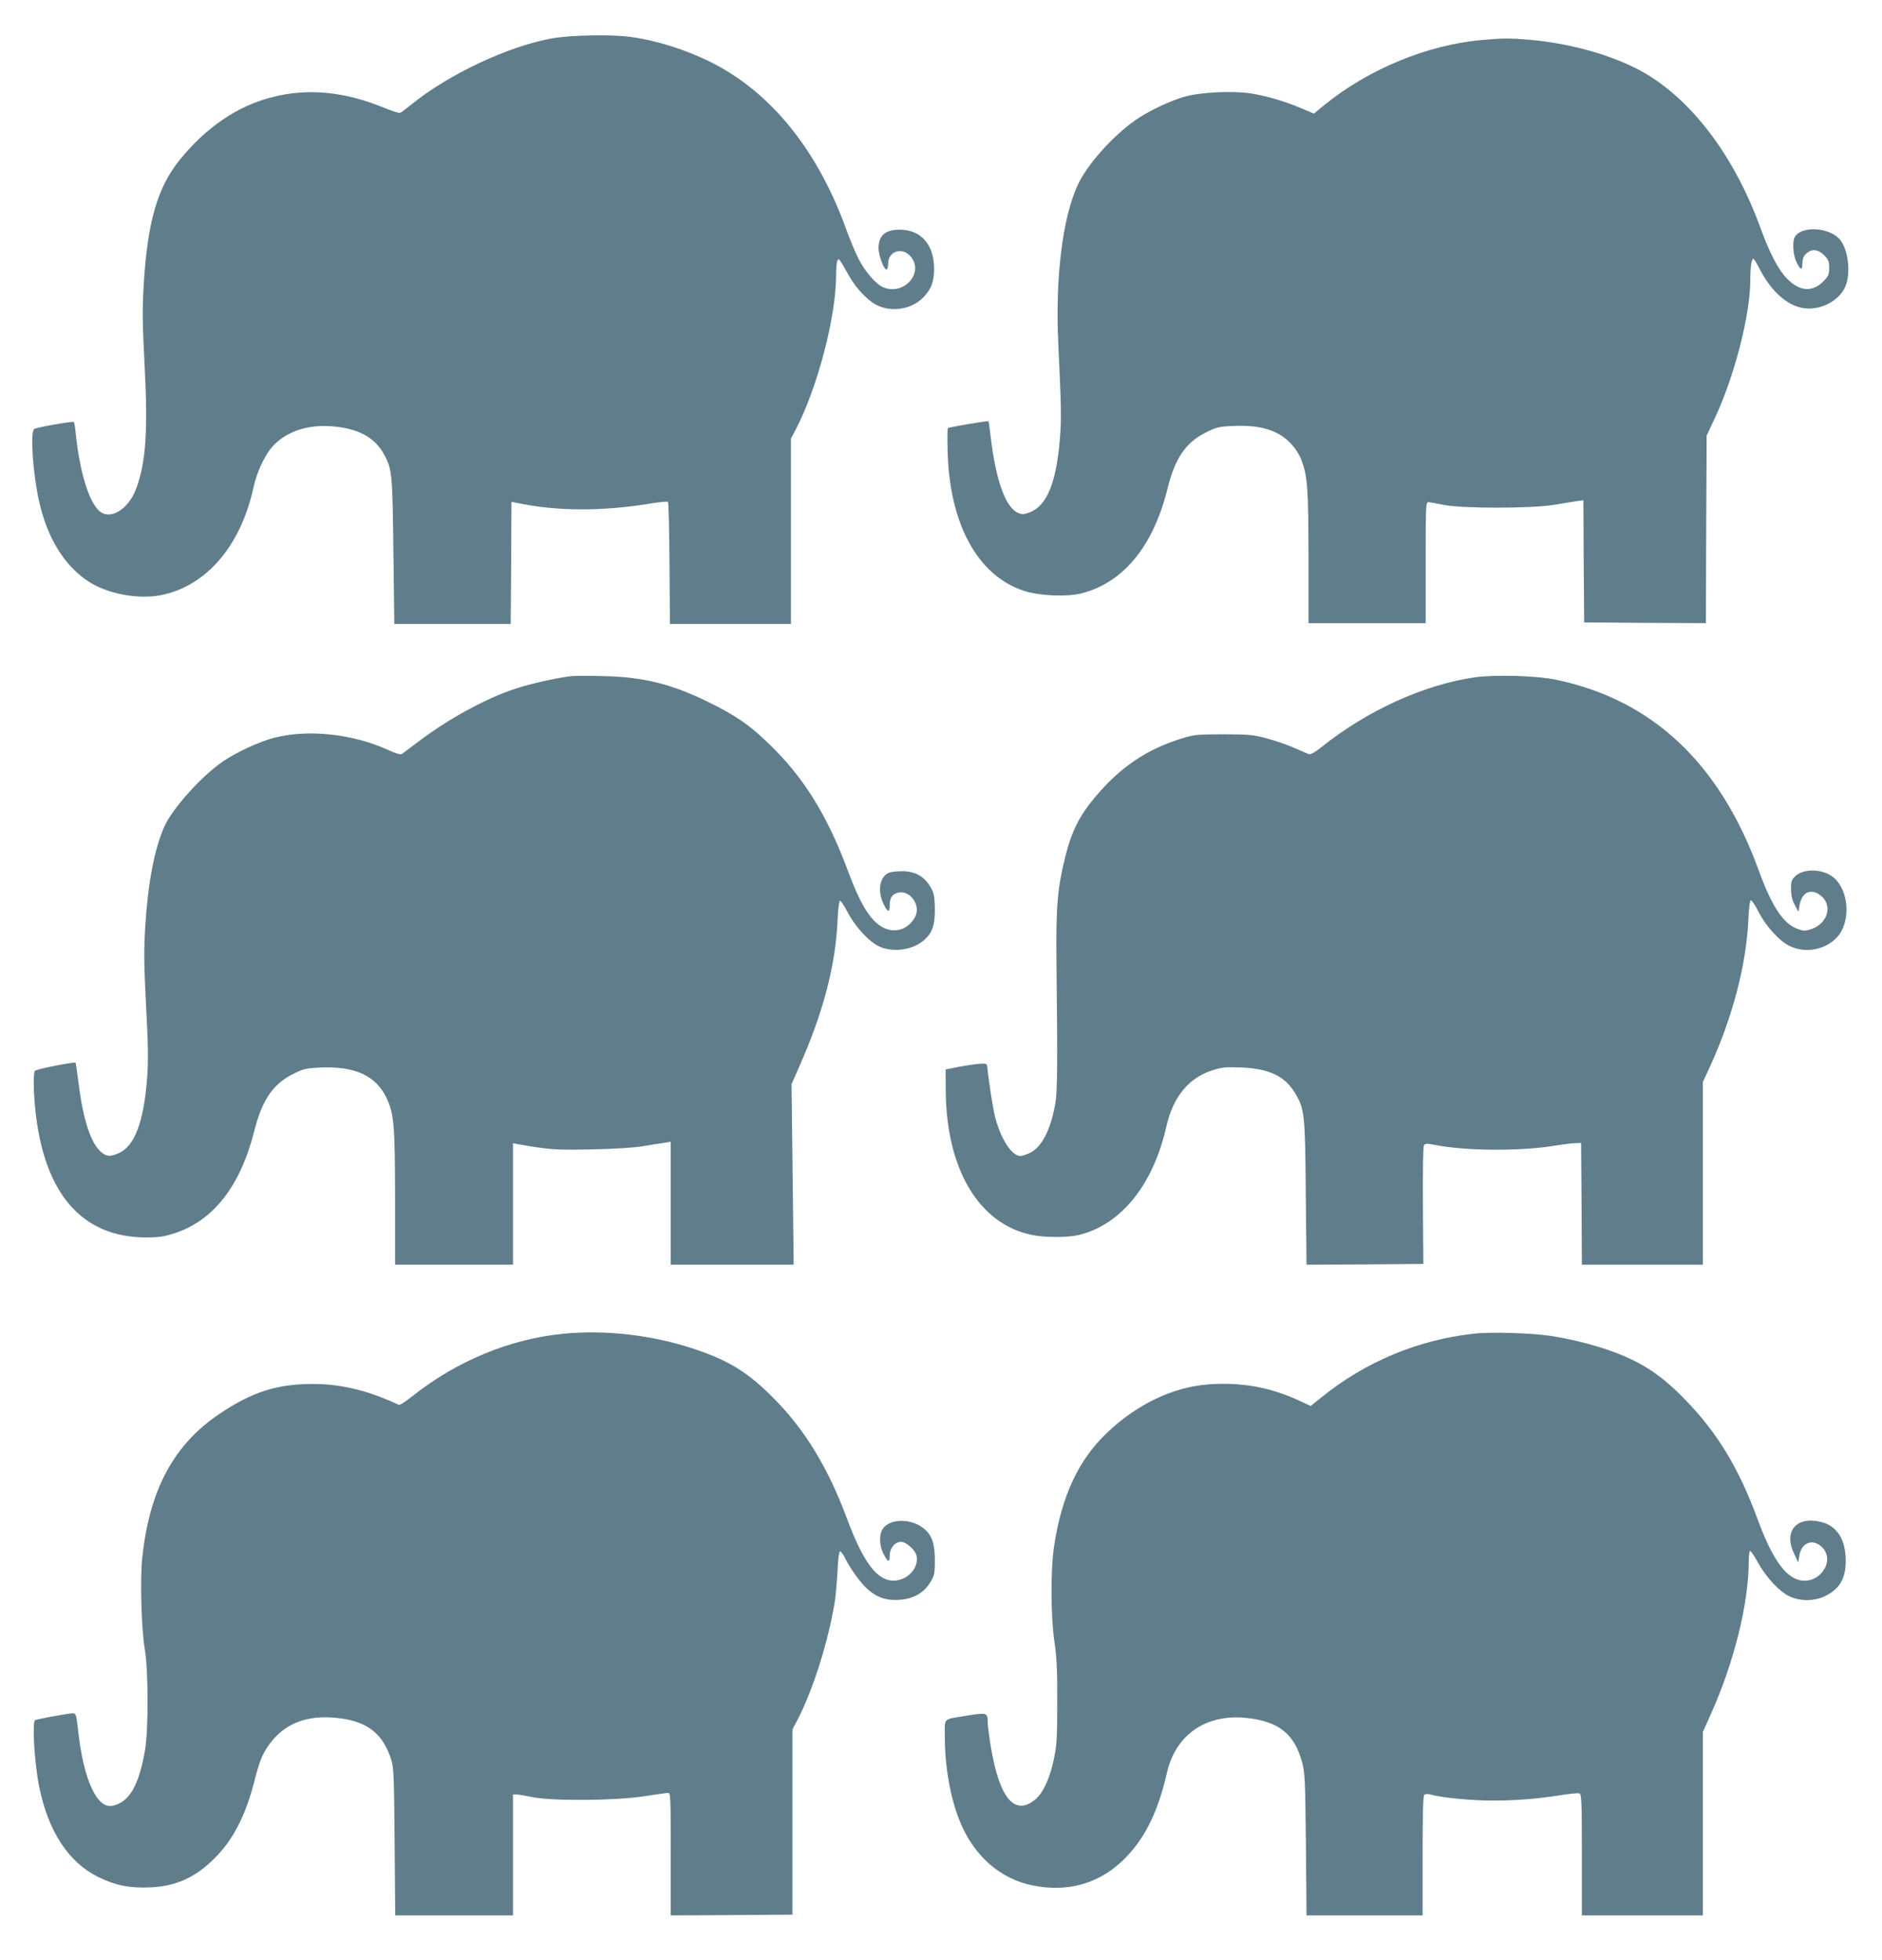
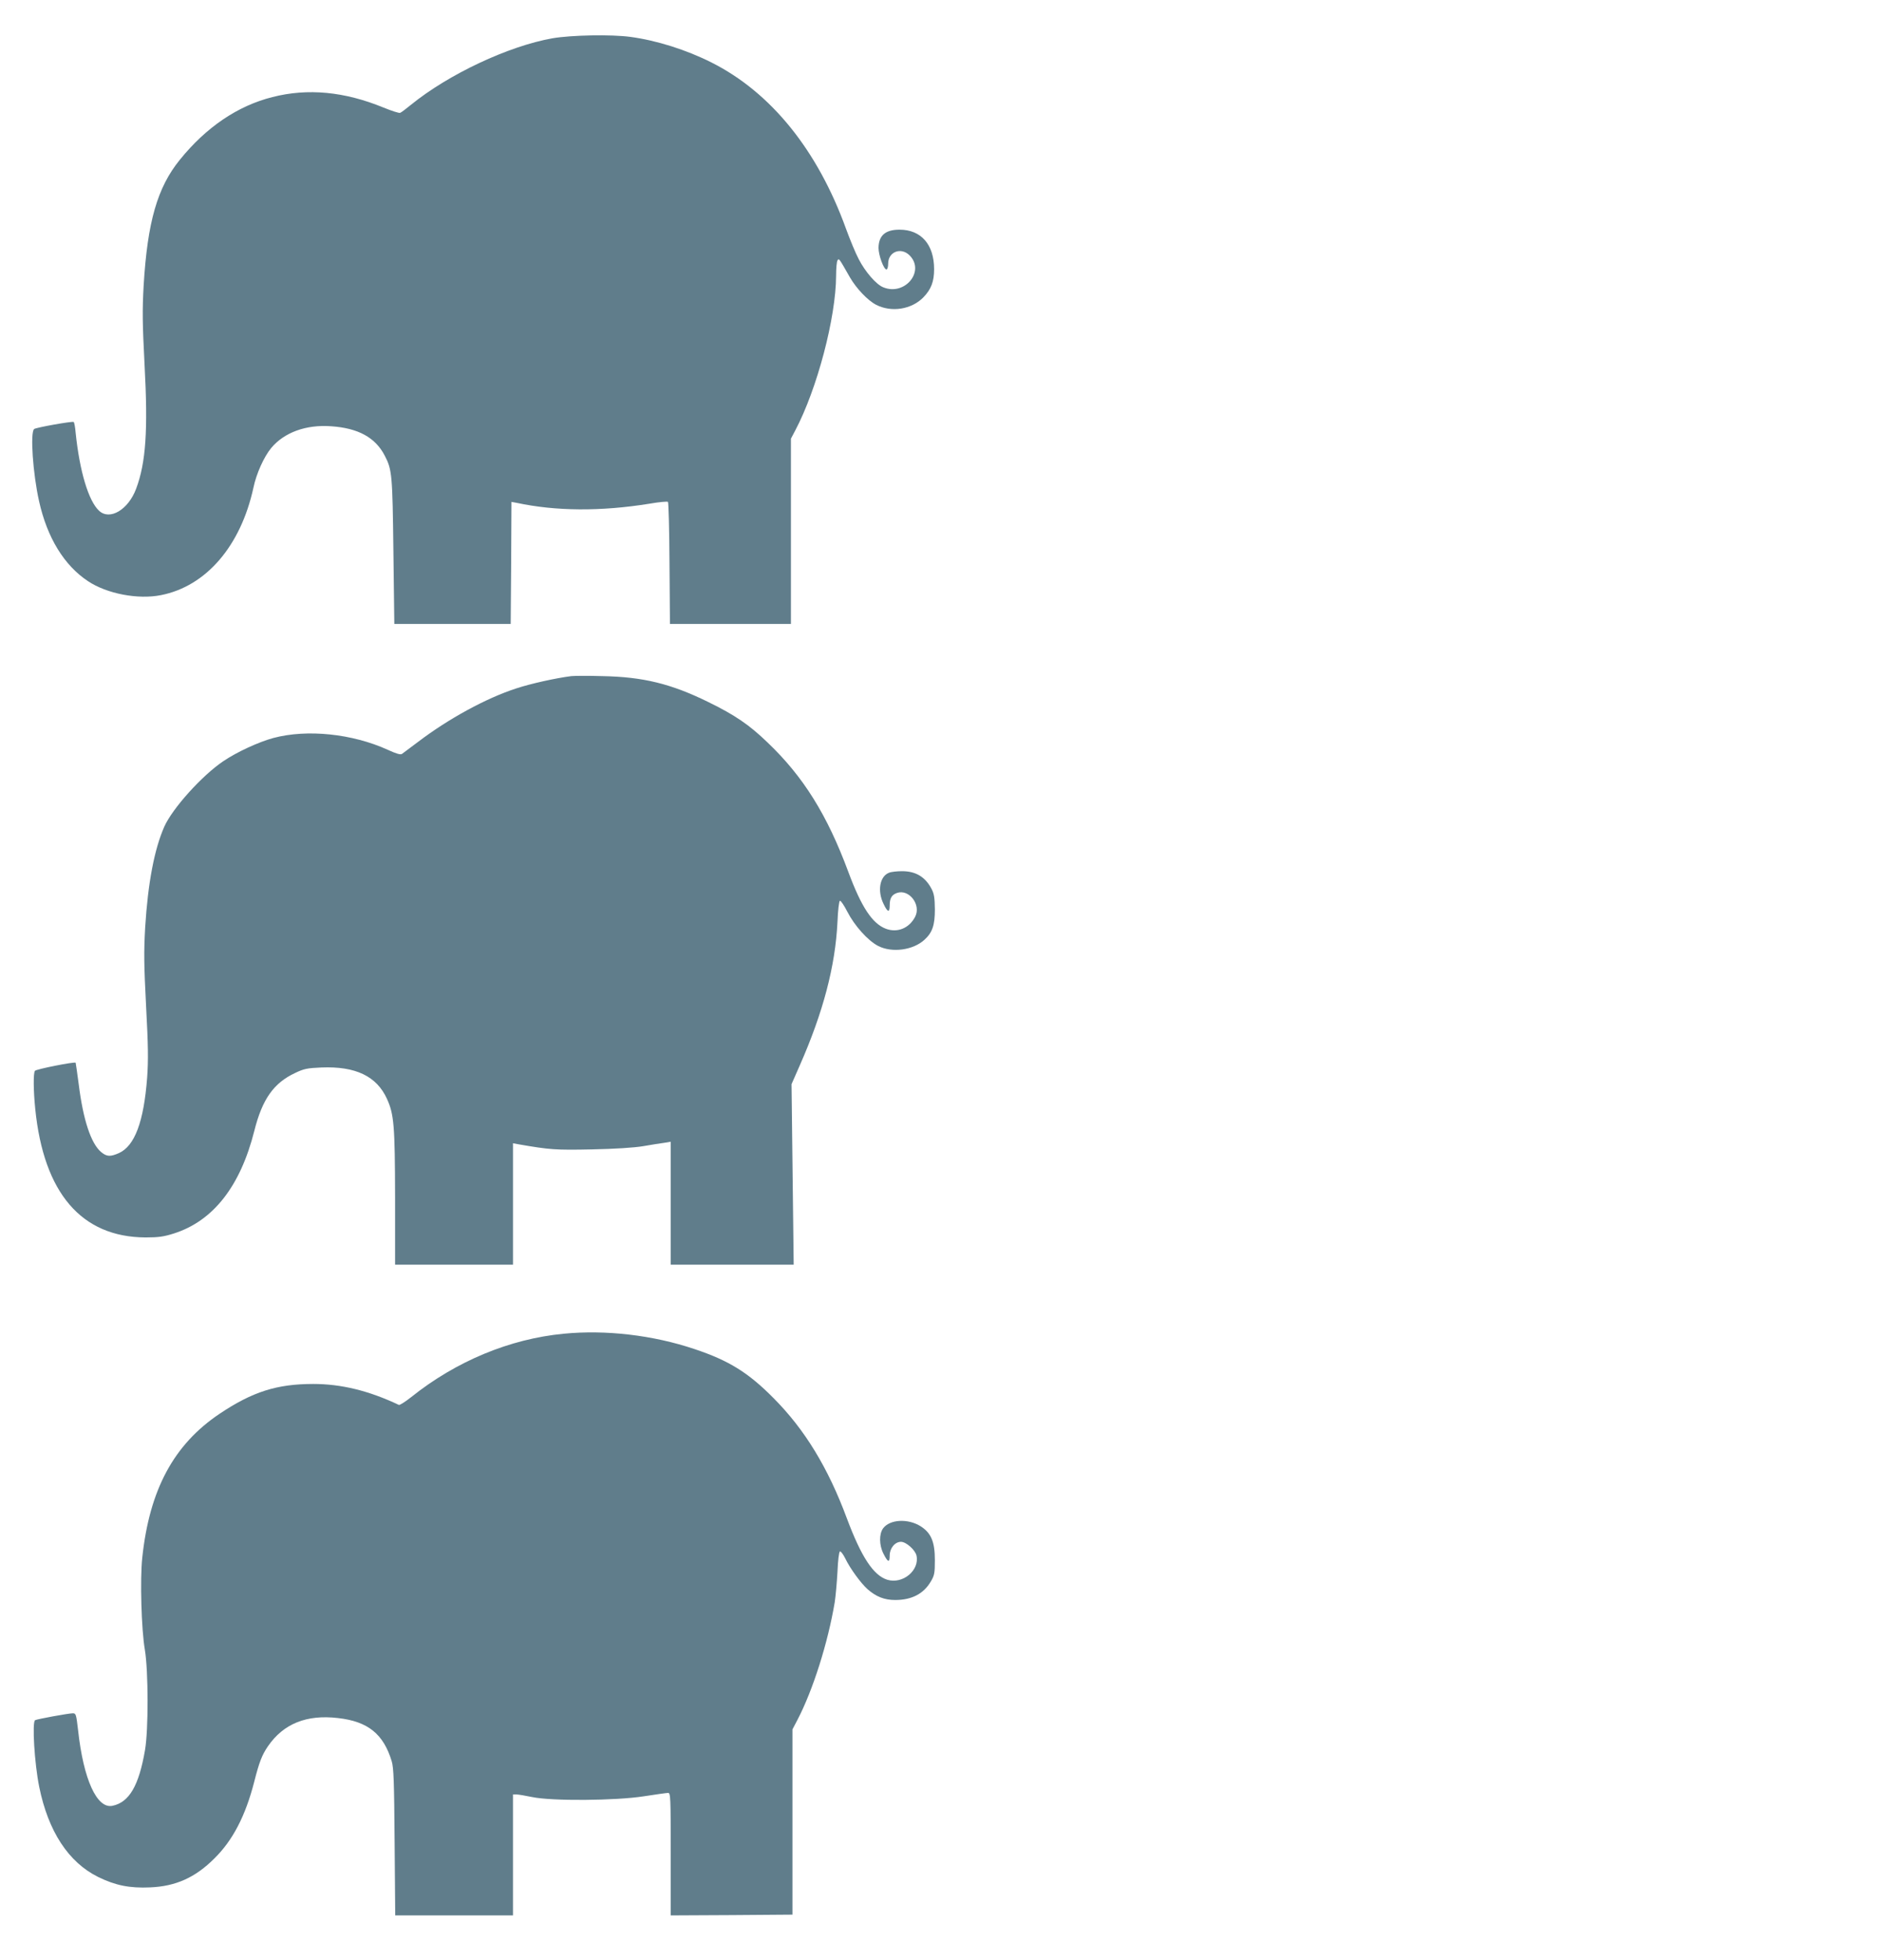
<svg xmlns="http://www.w3.org/2000/svg" version="1.0" width="1229pt" height="1280pt" viewBox="0 0 1229 1280" preserveAspectRatio="xMidYMid meet">
  <g transform="translate(0,1280) scale(0.1,-0.1)" fill="#607d8b" stroke="none">
    <path d="M3608 12550 c-288 -51 -679 -235 -925 -435 -32 -26 -63 -50 -70 -52 -7 -3 -56 13 -110 35 -253 104 -494 127 -724 68 -227 -57 -433 -197 -605 -410 -146 -180 -211 -404 -236 -821 -9 -163 -8 -245 6 -517 23 -427 9 -639 -55 -810 -51 -137 -172 -209 -242 -144 -69 64 -127 258 -153 509 -3 37 -9 69 -13 71 -10 6 -245 -36 -258 -46 -27 -22 -8 -293 32 -471 53 -239 164 -420 320 -523 123 -82 326 -121 476 -91 295 58 521 321 604 702 19 92 69 202 116 259 85 102 228 154 391 142 178 -12 290 -74 351 -193 47 -91 50 -123 56 -623 l6 -475 380 0 380 0 3 399 2 398 33 -6 c256 -55 550 -57 867 -6 63 11 118 16 122 12 4 -4 9 -185 10 -402 l3 -395 395 0 395 0 0 605 0 605 28 53 c143 271 266 737 267 1012 0 47 4 91 9 99 10 15 8 18 81 -110 42 -73 117 -152 172 -180 100 -51 231 -30 308 49 51 53 70 103 70 184 0 161 -85 258 -226 258 -92 0 -136 -38 -137 -119 0 -48 34 -141 52 -141 6 0 11 17 11 38 0 78 84 110 140 54 103 -104 -32 -267 -173 -208 -45 18 -117 101 -159 183 -20 37 -57 127 -83 198 -186 515 -491 892 -879 1087 -165 83 -358 144 -529 167 -125 17 -385 12 -509 -9z" />
-     <path d="M9680 12539 c-358 -31 -743 -190 -1033 -426 l-67 -55 -83 35 c-106 46 -232 82 -336 98 -114 16 -314 7 -416 -20 -98 -26 -246 -96 -334 -158 -149 -106 -310 -287 -372 -419 -100 -212 -149 -610 -128 -1039 20 -427 21 -494 10 -625 -24 -286 -85 -433 -196 -476 -38 -14 -49 -15 -76 -4 -82 34 -146 211 -180 500 -6 52 -12 97 -14 99 -5 4 -258 -39 -265 -45 -3 -3 -4 -66 -2 -139 9 -483 195 -827 502 -925 100 -32 277 -39 370 -16 275 69 472 308 565 688 48 195 120 300 251 364 68 34 84 38 179 42 180 8 299 -30 380 -121 24 -26 53 -71 63 -100 41 -109 46 -183 47 -635 l0 -432 383 0 382 0 0 395 c0 370 1 395 18 395 9 0 53 -8 97 -17 116 -25 576 -25 725 0 58 10 124 20 147 24 l43 6 2 -399 3 -399 397 -3 398 -2 2 612 3 613 52 111 c130 277 233 678 233 907 0 80 8 137 20 137 4 0 21 -28 39 -63 69 -135 160 -224 258 -253 125 -36 277 39 311 155 26 85 9 216 -37 279 -62 87 -258 102 -301 23 -16 -31 -11 -112 9 -157 26 -58 41 -64 41 -17 1 42 13 63 47 82 31 16 65 5 99 -30 24 -25 29 -39 29 -79 0 -42 -5 -54 -35 -85 -73 -75 -157 -70 -240 15 -58 59 -113 165 -175 335 -160 441 -419 796 -720 987 -193 122 -490 212 -785 238 -129 11 -173 11 -310 -1z" />
    <path d="M3730 8384 c-102 -13 -264 -49 -358 -80 -198 -64 -444 -199 -640 -348 -52 -39 -100 -75 -107 -80 -9 -7 -39 2 -93 27 -231 105 -526 136 -747 77 -96 -26 -239 -92 -326 -151 -140 -94 -333 -309 -386 -428 -65 -147 -107 -368 -125 -658 -9 -161 -8 -244 6 -515 14 -260 15 -351 7 -465 -22 -290 -81 -447 -184 -494 -57 -25 -80 -24 -117 7 -66 56 -117 210 -146 443 -10 75 -19 138 -20 140 -6 8 -259 -42 -266 -53 -11 -16 -10 -127 2 -247 55 -551 302 -839 720 -841 86 0 120 5 186 26 257 82 434 309 525 671 52 207 127 312 266 377 58 28 80 32 172 36 223 9 361 -57 428 -205 46 -101 52 -173 53 -645 l0 -438 385 0 385 0 0 396 0 397 38 -7 c201 -35 241 -38 477 -33 150 3 275 11 335 21 52 9 114 19 138 22 l42 7 0 -402 0 -401 402 0 401 0 -7 590 -7 589 54 123 c152 345 232 647 246 937 3 75 10 136 16 138 6 1 27 -30 48 -71 47 -92 134 -189 201 -224 91 -47 230 -28 304 41 51 47 67 95 67 197 -1 77 -5 103 -22 135 -41 78 -103 115 -192 115 -33 0 -71 -4 -85 -10 -61 -23 -78 -119 -36 -204 26 -55 40 -59 40 -10 0 47 13 70 48 82 79 27 159 -78 118 -156 -39 -75 -116 -106 -191 -78 -89 34 -160 142 -245 371 -138 372 -293 622 -528 846 -119 115 -213 179 -387 264 -242 119 -425 164 -690 169 -93 3 -186 2 -205 0z" />
-     <path d="M9630 8376 c-333 -48 -702 -217 -1000 -455 -36 -30 -71 -50 -80 -47 -8 2 -52 21 -97 41 -45 20 -126 48 -180 62 -89 24 -115 27 -283 27 -173 0 -191 -2 -273 -27 -230 -71 -404 -189 -569 -387 -97 -116 -149 -218 -188 -372 -55 -218 -65 -336 -61 -703 8 -686 6 -847 -8 -925 -31 -172 -88 -282 -164 -319 -24 -12 -53 -21 -64 -21 -57 0 -131 117 -166 260 -14 58 -42 237 -49 315 -3 29 -4 30 -53 27 -27 -2 -88 -11 -135 -20 l-85 -17 1 -145 c5 -508 217 -863 559 -935 92 -19 242 -19 318 1 272 70 478 329 563 704 44 197 148 323 306 371 60 19 87 21 187 17 180 -8 282 -57 348 -167 62 -104 66 -136 70 -654 l5 -467 381 2 382 3 -3 380 c-1 232 1 386 7 395 8 12 19 12 68 3 194 -40 554 -43 778 -7 61 10 126 18 145 18 l35 1 3 -397 2 -398 395 0 395 0 0 596 0 597 49 106 c145 318 234 658 248 949 4 85 10 132 17 132 6 0 29 -34 50 -76 48 -93 132 -187 200 -221 100 -51 230 -29 309 52 96 99 84 312 -23 397 -70 55 -196 57 -249 3 -22 -22 -26 -34 -25 -83 0 -40 7 -71 24 -102 l24 -45 8 45 c14 79 69 108 128 68 94 -63 60 -193 -60 -229 -33 -10 -47 -9 -84 5 -92 35 -167 149 -251 381 -254 699 -693 1113 -1321 1245 -130 27 -399 35 -534 16z" />
    <path d="M3680 4089 c-352 -34 -701 -179 -995 -414 -38 -30 -74 -53 -80 -51 -196 93 -377 137 -559 137 -238 0 -397 -51 -611 -194 -301 -202 -459 -497 -506 -941 -15 -140 -6 -468 17 -601 23 -139 24 -521 1 -655 -40 -233 -103 -341 -212 -364 -102 -22 -190 172 -225 493 -12 103 -14 111 -34 111 -29 0 -235 -38 -247 -45 -20 -13 -4 -282 27 -435 59 -291 191 -493 385 -589 112 -55 205 -74 339 -68 168 7 295 64 420 189 120 118 203 278 260 500 33 130 51 176 90 233 101 147 252 208 457 184 196 -22 297 -104 351 -282 13 -43 16 -132 19 -529 l4 -478 385 0 384 0 0 395 0 395 23 0 c12 0 58 -8 102 -17 128 -27 545 -24 730 5 77 12 148 22 158 22 16 0 17 -26 17 -400 l0 -400 398 2 397 3 0 605 0 605 32 61 c102 195 200 506 244 769 6 39 14 128 18 199 3 75 10 131 16 133 6 2 21 -18 34 -44 32 -67 103 -164 147 -203 56 -49 110 -70 180 -70 107 0 185 40 232 120 24 40 27 55 27 140 0 120 -24 177 -92 221 -84 53 -202 46 -246 -13 -27 -37 -26 -110 2 -165 29 -58 41 -62 41 -13 0 48 34 90 74 90 33 0 93 -53 101 -90 21 -96 -89 -188 -190 -158 -91 28 -170 148 -265 402 -123 331 -275 580 -478 784 -165 167 -292 246 -517 321 -271 91 -579 127 -855 100z" />
-     <path d="M9621 4089 c-364 -41 -706 -184 -991 -415 l-71 -57 -77 36 c-191 88 -378 121 -592 105 -230 -17 -466 -130 -661 -316 -185 -176 -295 -409 -345 -737 -24 -157 -23 -458 2 -630 15 -104 19 -184 18 -395 0 -234 -3 -277 -22 -370 -26 -123 -68 -216 -117 -259 -136 -119 -239 1 -295 343 -11 66 -20 137 -20 156 0 64 -5 65 -127 46 -172 -28 -153 -11 -153 -140 0 -196 37 -404 99 -554 92 -224 262 -373 473 -416 223 -46 424 8 582 155 144 135 235 312 296 579 57 252 259 390 526 359 205 -23 306 -104 356 -285 20 -74 21 -107 26 -541 l4 -463 379 0 379 0 0 388 c0 269 3 391 11 399 7 7 21 8 43 2 68 -20 264 -39 400 -39 156 0 293 11 453 36 56 9 109 14 117 11 14 -6 16 -51 16 -402 l0 -395 395 0 395 0 0 599 0 599 49 109 c156 346 251 731 251 1014 0 32 4 59 9 59 5 0 28 -33 50 -74 53 -97 142 -192 206 -222 69 -33 161 -33 230 0 96 45 139 116 138 231 0 141 -56 229 -162 255 -162 39 -246 -62 -174 -210 l26 -55 7 44 c14 90 93 116 153 51 84 -93 -29 -244 -156 -209 -95 25 -179 150 -271 401 -120 326 -260 558 -466 771 -108 113 -206 190 -312 246 -144 77 -358 143 -573 176 -126 19 -393 27 -504 14z" />
  </g>
</svg>